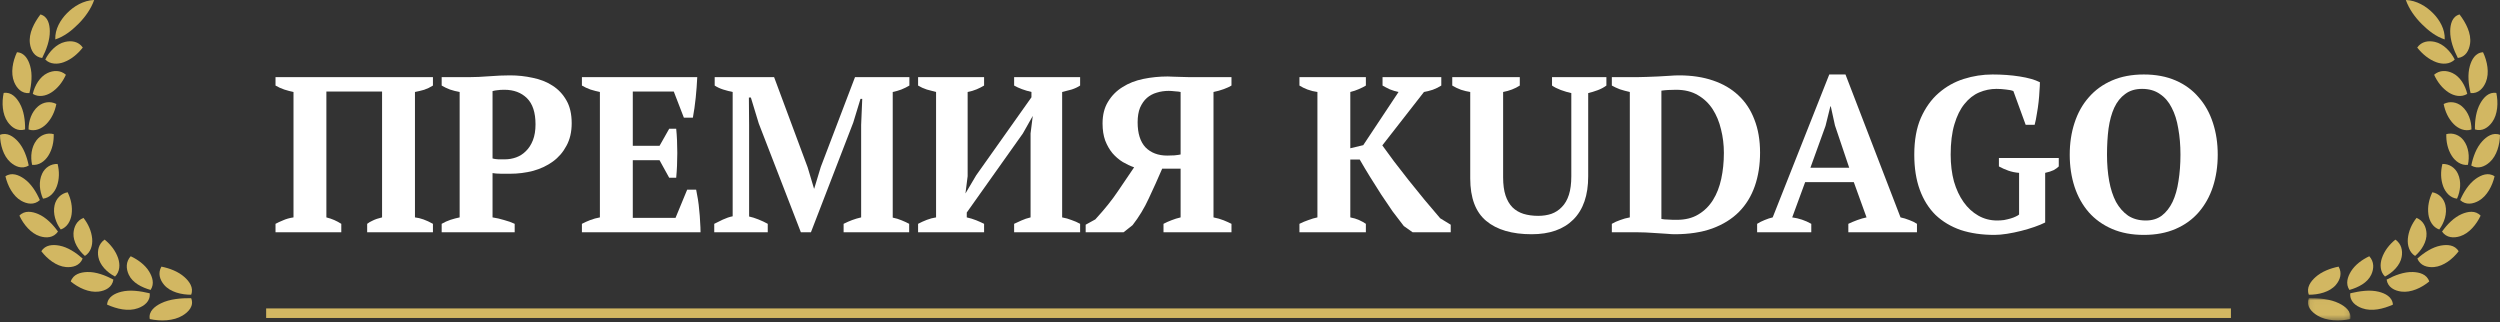
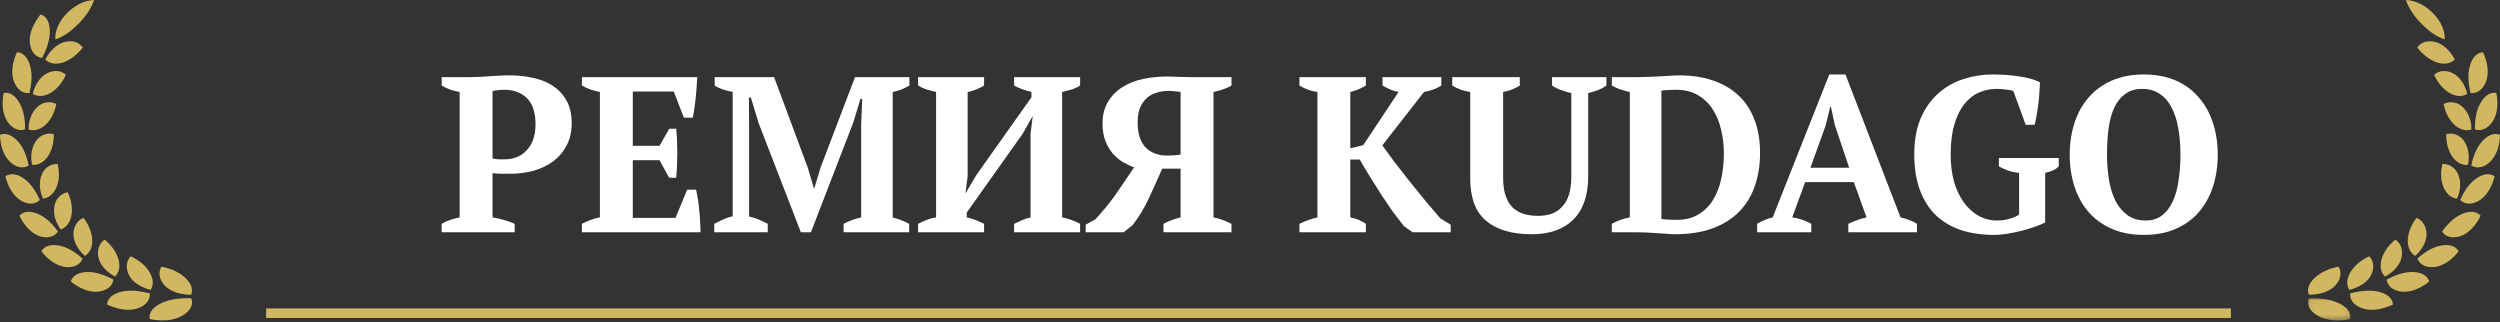
<svg xmlns="http://www.w3.org/2000/svg" width="520" height="67" viewBox="0 0 520 67" fill="none">
  <rect x="0" y="0" width="520" height="67" fill="#333333" stroke="none" />
-   <path d="M70.989 48.306H57.307V46.555C57.763 46.309 58.295 46.063 58.903 45.817C59.511 45.541 60.225 45.341 61.047 45.218V19.133C60.438 19.01 59.8 18.841 59.131 18.626C58.492 18.411 57.884 18.134 57.307 17.796V16.045H90.052V17.796C89.474 18.165 88.866 18.457 88.228 18.672C87.589 18.856 86.951 19.01 86.312 19.133V45.218C87.437 45.341 88.684 45.787 90.052 46.555V48.306H76.37V46.555C76.674 46.309 77.069 46.078 77.556 45.863C78.042 45.618 78.681 45.403 79.471 45.218V19.041H67.887V45.218C68.495 45.372 69.043 45.556 69.529 45.771C70.016 45.986 70.502 46.248 70.989 46.555V48.306Z" fill="white" />
  <path d="M102.448 45.218C103.269 45.341 104.075 45.526 104.865 45.771C105.686 45.986 106.416 46.248 107.054 46.555V48.306H91.868V46.555C92.445 46.217 93.053 45.94 93.692 45.725C94.361 45.51 94.999 45.341 95.607 45.218V19.133C94.908 19.01 94.239 18.841 93.601 18.626C92.962 18.38 92.384 18.104 91.868 17.796V16.045H97.614C98.83 16.045 100.213 15.983 101.764 15.861C103.345 15.738 104.789 15.676 106.097 15.676C107.708 15.676 109.274 15.845 110.794 16.183C112.345 16.491 113.713 17.028 114.899 17.796C116.115 18.564 117.088 19.594 117.817 20.884C118.547 22.144 118.912 23.726 118.912 25.631C118.912 27.444 118.547 29.011 117.817 30.332C117.118 31.653 116.176 32.744 114.99 33.604C113.804 34.465 112.436 35.11 110.885 35.54C109.335 35.939 107.738 36.139 106.097 36.139C105.945 36.139 105.701 36.139 105.367 36.139C105.032 36.139 104.668 36.139 104.272 36.139C103.908 36.108 103.543 36.093 103.178 36.093C102.843 36.062 102.6 36.032 102.448 36.001V45.218ZM104.911 18.672C104.303 18.672 103.816 18.703 103.451 18.764C103.117 18.795 102.783 18.856 102.448 18.948V32.959C102.722 33.051 103.132 33.113 103.68 33.143C104.227 33.143 104.668 33.143 105.002 33.143C105.823 33.143 106.614 33.005 107.374 32.729C108.134 32.452 108.803 32.022 109.38 31.438C109.988 30.854 110.475 30.102 110.84 29.18C111.205 28.258 111.387 27.152 111.387 25.862C111.387 23.404 110.794 21.591 109.608 20.423C108.423 19.256 106.857 18.672 104.911 18.672Z" fill="white" />
  <path d="M145.028 16.045C144.967 17.428 144.861 18.856 144.709 20.331C144.557 21.806 144.359 23.189 144.116 24.479H142.246L140.148 19.041H131.62V30.332H137.184L139.191 26.783H140.65C140.802 28.289 140.878 29.963 140.878 31.807C140.878 33.65 140.802 35.371 140.65 36.969H139.191L137.184 33.328H131.62V45.31H140.513L142.93 39.457H144.8C144.922 40.041 145.043 40.702 145.165 41.439C145.287 42.176 145.378 42.945 145.439 43.743C145.53 44.511 145.591 45.295 145.621 46.094C145.682 46.893 145.712 47.63 145.712 48.306H121.039V46.555C121.556 46.278 122.134 46.017 122.772 45.771C123.411 45.526 124.08 45.341 124.779 45.218V19.133C124.171 19.01 123.517 18.841 122.818 18.626C122.149 18.38 121.556 18.104 121.039 17.796V16.045H145.028Z" fill="white" />
  <path d="M189.107 48.306H175.471V46.555C176.079 46.248 176.672 45.986 177.249 45.771C177.827 45.556 178.45 45.372 179.119 45.218V25.954L179.347 20.561H178.983L177.478 25.493L168.676 48.306H166.578L157.821 25.677L156.18 20.285H155.769L155.815 26.138V45.034C156.392 45.157 157.031 45.356 157.73 45.633C158.429 45.91 159.083 46.217 159.691 46.555V48.306H148.563V46.555C149.05 46.309 149.643 46.017 150.342 45.679C151.072 45.341 151.756 45.111 152.394 44.988V19.133C151.786 19.01 151.132 18.841 150.433 18.626C149.764 18.411 149.171 18.134 148.655 17.796V16.045H161.014L167.991 34.803L169.314 39.227H169.36L170.728 34.71L177.842 16.045H189.153V17.796C188.636 18.104 188.073 18.38 187.465 18.626C186.888 18.841 186.295 19.01 185.687 19.133V45.264C186.325 45.387 186.933 45.572 187.511 45.817C188.119 46.063 188.651 46.309 189.107 46.555V48.306Z" fill="white" />
  <path d="M204.69 48.306H190.963V46.555C191.54 46.248 192.148 45.971 192.787 45.725C193.425 45.479 194.064 45.31 194.702 45.218V19.133C194.094 18.979 193.456 18.81 192.787 18.626C192.118 18.411 191.51 18.134 190.963 17.796V16.045H204.69V17.796C204.234 18.073 203.717 18.334 203.139 18.58C202.562 18.826 201.938 19.01 201.27 19.133V36.646L200.814 40.241L203.048 36.462L214.541 20.239V19.133C213.112 18.795 211.911 18.349 210.938 17.796V16.045H224.665V17.796C224.149 18.134 223.556 18.411 222.887 18.626C222.248 18.81 221.595 18.979 220.926 19.133V45.218C221.625 45.341 222.279 45.526 222.887 45.771C223.525 45.986 224.118 46.248 224.665 46.555V48.306H210.938V46.555C211.364 46.34 211.865 46.109 212.443 45.863C213.051 45.587 213.69 45.372 214.359 45.218V27.751L214.815 24.11L212.762 27.751L201.087 44.204V45.218C201.786 45.372 202.44 45.572 203.048 45.817C203.656 46.063 204.204 46.309 204.69 46.555V48.306Z" fill="white" />
  <path d="M256.147 16.045V17.796C255.752 18.042 255.22 18.288 254.551 18.534C253.882 18.779 253.168 18.979 252.407 19.133V45.218C253.198 45.372 253.897 45.572 254.505 45.817C255.113 46.063 255.661 46.309 256.147 46.555V48.306H242.009V46.555C242.526 46.278 243.073 46.032 243.651 45.817C244.259 45.572 244.898 45.372 245.567 45.218V35.079H241.736C240.824 37.199 239.896 39.258 238.954 41.255C238.042 43.252 236.917 45.111 235.579 46.831L233.709 48.306H225.819V46.739L227.826 45.633C229.772 43.513 231.338 41.562 232.523 39.78C233.739 37.998 234.864 36.339 235.898 34.803C235.108 34.526 234.317 34.157 233.527 33.696C232.736 33.205 232.022 32.59 231.383 31.853C230.775 31.116 230.273 30.24 229.878 29.226C229.513 28.212 229.331 27.029 229.331 25.677C229.331 23.895 229.711 22.39 230.471 21.161C231.231 19.901 232.234 18.887 233.481 18.119C234.728 17.32 236.172 16.752 237.814 16.414C239.455 16.076 241.143 15.907 242.876 15.907C243.18 15.907 243.575 15.922 244.062 15.953C244.578 15.953 245.111 15.968 245.658 15.999C246.235 15.999 246.813 16.014 247.391 16.045C247.969 16.045 248.485 16.045 248.941 16.045H256.147ZM242.785 32.36C243.21 32.36 243.712 32.344 244.29 32.314C244.898 32.252 245.323 32.191 245.567 32.129V19.133C245.323 19.071 244.943 19.025 244.426 18.995C243.91 18.933 243.469 18.902 243.104 18.902C242.222 18.902 241.386 19.025 240.596 19.271C239.835 19.486 239.151 19.855 238.543 20.377C237.966 20.899 237.494 21.576 237.129 22.405C236.795 23.235 236.628 24.248 236.628 25.447C236.628 27.751 237.175 29.487 238.27 30.655C239.395 31.791 240.9 32.36 242.785 32.36Z" fill="white" />
  <path d="M287.568 16.045H299.79V17.796C299.273 18.134 298.681 18.426 298.012 18.672C297.343 18.887 296.735 19.041 296.187 19.133L287.522 30.24C288.222 31.223 289.043 32.344 289.985 33.604C290.928 34.833 291.931 36.124 292.995 37.476C294.059 38.797 295.154 40.149 296.279 41.531C297.404 42.883 298.498 44.174 299.562 45.403L301.751 46.739V48.306H293.816L291.992 47.016C291.262 46.094 290.487 45.08 289.666 43.974C288.875 42.837 288.085 41.669 287.294 40.471C286.504 39.242 285.728 38.013 284.968 36.784C284.208 35.555 283.494 34.357 282.825 33.189H280.864V45.218C281.533 45.341 282.141 45.526 282.688 45.771C283.235 46.017 283.707 46.278 284.102 46.555V48.306H270.283V46.555C270.891 46.248 271.515 45.986 272.153 45.771C272.792 45.526 273.415 45.341 274.023 45.218V19.133C273.324 19.041 272.64 18.872 271.971 18.626C271.332 18.38 270.77 18.104 270.283 17.796V16.045H284.102V17.796C283.707 18.042 283.22 18.288 282.642 18.534C282.095 18.779 281.502 18.979 280.864 19.133V30.839L283.555 30.194L290.897 19.133C290.289 19.01 289.681 18.826 289.073 18.58C288.495 18.303 287.994 18.042 287.568 17.796V16.045Z" fill="white" />
  <path d="M302.069 16.045H316.116V17.796C315.112 18.442 313.957 18.887 312.649 19.133V36.876C312.649 38.382 312.817 39.642 313.151 40.656C313.486 41.669 313.972 42.499 314.611 43.144C315.249 43.759 316.009 44.204 316.891 44.481C317.803 44.757 318.821 44.896 319.946 44.896C320.95 44.896 321.862 44.757 322.683 44.481C323.534 44.174 324.264 43.697 324.872 43.052C325.51 42.407 325.997 41.562 326.331 40.517C326.666 39.473 326.833 38.182 326.833 36.646V19.363C326.134 19.21 325.404 18.995 324.644 18.718C323.914 18.442 323.306 18.134 322.82 17.796V16.045H334.13V17.796C333.583 18.196 332.975 18.518 332.306 18.764C331.637 19.01 330.983 19.21 330.345 19.363V36.692C330.345 40.625 329.311 43.62 327.243 45.679C325.206 47.707 322.318 48.721 318.578 48.721C314.504 48.721 311.357 47.799 309.138 45.956C306.918 44.112 305.809 41.163 305.809 37.107V19.133C305.2 19.041 304.562 18.887 303.893 18.672C303.224 18.426 302.616 18.134 302.069 17.796V16.045Z" fill="white" />
  <path d="M335.263 48.306V46.555C335.78 46.248 336.357 45.986 336.996 45.771C337.634 45.526 338.303 45.341 339.003 45.218V19.133C338.303 18.979 337.619 18.795 336.95 18.58C336.312 18.334 335.749 18.073 335.263 17.796V16.045H340.553C341.07 16.045 341.709 16.03 342.469 15.999C343.229 15.968 344.019 15.938 344.84 15.907C345.661 15.845 346.452 15.799 347.212 15.768C348.002 15.707 348.671 15.676 349.218 15.676C351.864 15.676 354.22 16.03 356.287 16.736C358.385 17.443 360.149 18.472 361.578 19.824C363.037 21.176 364.147 22.851 364.907 24.848C365.697 26.845 366.093 29.149 366.093 31.761C366.093 34.311 365.728 36.631 364.998 38.72C364.268 40.809 363.174 42.591 361.714 44.066C360.255 45.541 358.4 46.693 356.15 47.523C353.931 48.321 351.316 48.721 348.306 48.721C347.911 48.721 347.379 48.69 346.71 48.629C346.041 48.598 345.327 48.552 344.567 48.49C343.806 48.46 343.046 48.414 342.286 48.352C341.526 48.321 340.857 48.306 340.28 48.306H335.263ZM348.625 18.672C348.078 18.672 347.531 18.687 346.984 18.718C346.436 18.749 345.965 18.795 345.57 18.856V45.541C345.691 45.572 345.904 45.602 346.208 45.633C346.512 45.633 346.816 45.648 347.12 45.679C347.455 45.679 347.774 45.694 348.078 45.725C348.382 45.725 348.61 45.725 348.762 45.725C350.526 45.725 352.016 45.356 353.232 44.619C354.478 43.882 355.497 42.883 356.287 41.623C357.078 40.364 357.655 38.889 358.02 37.199C358.385 35.509 358.568 33.712 358.568 31.807C358.568 30.117 358.37 28.488 357.975 26.922C357.61 25.355 357.032 23.957 356.242 22.728C355.451 21.499 354.417 20.515 353.14 19.778C351.894 19.041 350.389 18.672 348.625 18.672Z" fill="white" />
  <path d="M376.747 48.306H365.482V46.555C365.969 46.248 366.486 45.986 367.033 45.771C367.611 45.526 368.173 45.341 368.72 45.218L380.487 15.492H383.861L395.309 45.218C395.917 45.341 396.525 45.526 397.133 45.771C397.741 45.986 398.273 46.248 398.729 46.555V48.306H384.454V46.555C385.032 46.278 385.655 46.017 386.324 45.771C386.993 45.526 387.632 45.341 388.24 45.218L385.594 37.89H375.47L372.779 45.218C374.178 45.403 375.5 45.848 376.747 46.555V48.306ZM376.564 34.895H384.637L381.672 26.092L380.806 22.128H380.715L379.711 26.184L376.564 34.895Z" fill="white" />
  <path d="M425.396 46.278C424.788 46.586 424.043 46.893 423.162 47.2C422.28 47.507 421.353 47.784 420.38 48.029C419.407 48.275 418.434 48.475 417.461 48.629C416.488 48.782 415.622 48.859 414.861 48.859C412.247 48.859 409.906 48.521 407.838 47.845C405.801 47.139 404.053 46.094 402.593 44.711C401.164 43.298 400.07 41.547 399.31 39.457C398.55 37.368 398.17 34.941 398.17 32.175C398.17 29.165 398.626 26.614 399.538 24.525C400.48 22.405 401.712 20.684 403.232 19.363C404.782 18.011 406.531 17.028 408.477 16.414C410.422 15.799 412.414 15.492 414.451 15.492C416.458 15.492 418.343 15.63 420.106 15.907C421.87 16.183 423.268 16.583 424.302 17.105C424.302 17.566 424.271 18.165 424.211 18.902C424.18 19.609 424.119 20.377 424.028 21.207C423.937 22.036 423.815 22.866 423.663 23.695C423.542 24.525 423.39 25.278 423.207 25.954H421.337L418.784 18.948C418.449 18.795 417.947 18.687 417.279 18.626C416.61 18.534 415.941 18.488 415.272 18.488C414.025 18.488 412.824 18.733 411.669 19.225C410.514 19.717 409.495 20.515 408.613 21.622C407.732 22.697 407.032 24.11 406.516 25.862C405.999 27.582 405.74 29.687 405.74 32.175C405.74 34.203 405.968 36.062 406.424 37.752C406.911 39.411 407.58 40.84 408.431 42.038C409.282 43.236 410.301 44.174 411.487 44.849C412.672 45.526 413.98 45.863 415.409 45.863C415.865 45.863 416.336 45.833 416.822 45.771C417.309 45.679 417.765 45.572 418.191 45.449C418.616 45.326 418.981 45.188 419.285 45.034C419.62 44.88 419.848 44.742 419.969 44.619V35.955C419.179 35.893 418.434 35.74 417.735 35.494C417.035 35.248 416.382 34.956 415.774 34.618V32.867H428.224V34.618C427.95 34.895 427.586 35.156 427.129 35.402C426.673 35.617 426.096 35.801 425.396 35.955V46.278Z" fill="white" />
  <path d="M430.504 32.175C430.504 29.779 430.838 27.567 431.507 25.539C432.176 23.48 433.164 21.714 434.471 20.239C435.779 18.733 437.39 17.566 439.306 16.736C441.221 15.907 443.425 15.492 445.918 15.492C448.412 15.492 450.616 15.907 452.531 16.736C454.447 17.566 456.043 18.733 457.32 20.239C458.627 21.714 459.615 23.48 460.284 25.539C460.953 27.567 461.288 29.779 461.288 32.175C461.288 34.572 460.953 36.8 460.284 38.858C459.615 40.886 458.627 42.653 457.32 44.158C456.043 45.633 454.447 46.785 452.531 47.615C450.616 48.444 448.412 48.859 445.918 48.859C443.425 48.859 441.221 48.444 439.306 47.615C437.39 46.785 435.779 45.633 434.471 44.158C433.164 42.653 432.176 40.886 431.507 38.858C430.838 36.8 430.504 34.572 430.504 32.175ZM438.257 32.175C438.257 34.142 438.409 35.97 438.713 37.66C439.017 39.319 439.488 40.763 440.126 41.992C440.795 43.19 441.631 44.143 442.635 44.849C443.669 45.526 444.9 45.863 446.329 45.863C447.636 45.863 448.746 45.526 449.658 44.849C450.57 44.143 451.315 43.19 451.893 41.992C452.47 40.763 452.881 39.319 453.124 37.66C453.398 35.97 453.535 34.142 453.535 32.175C453.535 30.209 453.383 28.396 453.079 26.737C452.805 25.047 452.349 23.603 451.71 22.405C451.102 21.176 450.281 20.224 449.248 19.548C448.244 18.841 447.013 18.488 445.554 18.488C444.155 18.488 442.984 18.841 442.042 19.548C441.099 20.224 440.339 21.176 439.762 22.405C439.214 23.603 438.819 25.047 438.576 26.737C438.363 28.396 438.257 30.209 438.257 32.175Z" fill="white" />
  <path fill-rule="evenodd" clip-rule="evenodd" d="M55.358 64.152H464.033V66.138H55.358V64.152Z" fill="#D2B762" />
  <path fill-rule="evenodd" clip-rule="evenodd" d="M16.268 5.01C17.663 3.621 18.92 1.895 19.585 0C17.381 0.076 15.355 1.29 13.918 2.759C12.556 4.144 11.403 6.092 11.5 8.198C13.362 7.6 14.921 6.35 16.268 5.01" fill="#D2B762" />
  <path fill-rule="evenodd" clip-rule="evenodd" d="M10.36 6.451C10.337 5.088 9.993 3.436 8.411 3.002C7.094 4.744 5.926 6.939 6.225 9.072C6.422 10.462 7.135 11.86 8.77 12.063C9.655 10.341 10.391 8.337 10.36 6.451" fill="#D2B762" />
  <path fill-rule="evenodd" clip-rule="evenodd" d="M13.524 8.716C14.868 8.404 16.326 8.603 17.22 9.889C16.189 11.204 14.84 12.356 13.257 12.939C11.982 13.409 10.434 13.406 9.416 12.385C10.242 10.716 11.762 9.124 13.524 8.716" fill="#D2B762" />
  <path fill-rule="evenodd" clip-rule="evenodd" d="M6.27 13.714C5.894 12.407 5.138 10.955 3.529 10.869C2.641 12.748 2.169 15.177 2.94 17.052C3.471 18.345 4.496 19.509 6.117 19.361C6.56 17.537 6.774 15.473 6.27 13.714" fill="#D2B762" />
  <path fill-rule="evenodd" clip-rule="evenodd" d="M9.872 15.198C11.115 14.615 12.544 14.54 13.708 15.546C13.048 17.014 12.028 18.375 10.662 19.245C9.522 19.975 8.029 20.278 6.82 19.53C7.214 17.779 8.294 15.943 9.872 15.198" fill="#D2B762" />
  <path fill-rule="evenodd" clip-rule="evenodd" d="M4.084 21.466C3.412 20.286 2.338 19.075 0.763 19.332C0.343 21.333 0.457 23.758 1.613 25.38C2.423 26.515 3.675 27.411 5.218 26.918C5.245 25.066 4.98 23.032 4.084 21.466" fill="#D2B762" />
  <path fill-rule="evenodd" clip-rule="evenodd" d="M7.923 22.117C8.989 21.203 10.462 20.977 11.72 21.63C11.422 23.182 10.735 24.706 9.613 25.828C8.66 26.782 7.277 27.388 5.938 26.931C5.935 25.165 6.552 23.288 7.923 22.117" fill="#D2B762" />
  <path fill-rule="evenodd" clip-rule="evenodd" d="M3.704 29.39C2.787 28.393 1.476 27.46 0 28.047C0.034 30.076 0.668 32.4 2.137 33.722C3.17 34.653 4.578 35.251 5.973 34.436C5.611 32.63 4.915 30.712 3.704 29.39" fill="#D2B762" />
  <path fill-rule="evenodd" clip-rule="evenodd" d="M7.58 29.188C8.422 28.072 9.807 27.539 11.172 27.899C11.223 29.468 10.878 31.095 10.026 32.423C9.3 33.554 8.082 34.446 6.677 34.291C6.303 32.579 6.5 30.623 7.58 29.188" fill="#D2B762" />
  <path fill-rule="evenodd" clip-rule="evenodd" d="M5.017 37.177C3.914 36.399 2.44 35.778 1.129 36.671C1.586 38.636 2.688 40.774 4.399 41.752C5.605 42.443 7.103 42.713 8.288 41.619C7.559 39.934 6.48 38.206 5.017 37.177" fill="#D2B762" />
  <path fill-rule="evenodd" clip-rule="evenodd" d="M8.757 36.139C9.337 34.871 10.574 34.046 11.983 34.102C12.367 35.626 12.364 37.289 11.814 38.768C11.346 40.029 10.349 41.171 8.944 41.324C8.218 39.723 8.004 37.769 8.757 36.139" fill="#D2B762" />
  <path fill-rule="evenodd" clip-rule="evenodd" d="M7.93 44.511C6.686 43.986 5.117 43.702 4.035 44.856C4.893 46.685 6.418 48.546 8.292 49.136C9.62 49.554 11.141 49.495 12.058 48.167C10.989 46.674 9.577 45.207 7.93 44.511" fill="#D2B762" />
  <path fill-rule="evenodd" clip-rule="evenodd" d="M11.353 42.684C11.654 41.32 12.68 40.241 14.071 39.989C14.766 41.404 15.114 43.037 14.891 44.606C14.704 45.938 13.979 47.28 12.637 47.736C11.586 46.319 10.965 44.444 11.353 42.684" fill="#D2B762" />
  <path fill-rule="evenodd" clip-rule="evenodd" d="M12.335 51.084C11.004 50.835 9.413 50.899 8.603 52.264C9.836 53.878 11.736 55.371 13.709 55.546C15.099 55.668 16.587 55.284 17.192 53.779C15.809 52.552 14.103 51.413 12.335 51.084" fill="#D2B762" />
  <path fill-rule="evenodd" clip-rule="evenodd" d="M15.284 48.549C15.352 47.189 15.955 45.907 17.356 45.315C18.341 46.559 19.038 48.084 19.174 49.671C19.286 51.02 18.881 52.491 17.66 53.232C16.312 52.072 15.203 50.279 15.284 48.549" fill="#D2B762" />
  <path fill-rule="evenodd" clip-rule="evenodd" d="M18.129 56.579C16.77 56.626 15.208 57.025 14.719 58.547C16.312 59.87 18.537 60.911 20.538 60.648C21.93 60.466 23.341 59.781 23.587 58.157C21.92 57.27 19.968 56.517 18.129 56.579" fill="#D2B762" />
  <path fill-rule="evenodd" clip-rule="evenodd" d="M20.456 53.456C20.209 52.111 20.509 50.719 21.758 49.836C23.009 50.84 24.055 52.178 24.573 53.707C25.005 54.991 24.96 56.527 23.921 57.519C22.314 56.695 20.775 55.187 20.456 53.456" fill="#D2B762" />
  <path fill-rule="evenodd" clip-rule="evenodd" d="M25.21 60.687C23.889 61.024 22.393 61.743 22.274 63.36C24.272 64.251 26.649 64.84 28.672 64.117C29.997 63.642 31.318 62.673 31.138 61.002C29.204 60.557 27.093 60.206 25.21 60.687" fill="#D2B762" />
  <path fill-rule="evenodd" clip-rule="evenodd" d="M26.778 57.122C26.2 55.876 26.152 54.441 27.189 53.297C28.685 54 30.16 55.079 31.002 56.447C31.704 57.588 32.181 59.032 31.32 60.306C29.491 59.785 27.564 58.835 26.778 57.122" fill="#D2B762" />
  <path fill-rule="evenodd" clip-rule="evenodd" d="M33.473 63.093C32.247 63.7 30.845 64.73 31.151 66.364C33.396 66.849 36.094 66.78 38.001 65.62C39.21 64.883 40.421 63.633 39.76 62.018C37.651 62 35.319 62.18 33.473 63.093" fill="#D2B762" />
  <path fill-rule="evenodd" clip-rule="evenodd" d="M34.152 59.269C33.249 58.217 32.789 56.824 33.573 55.457C35.297 55.802 37.103 56.492 38.374 57.636C39.376 58.535 40.336 59.827 39.76 61.3C37.766 61.316 35.42 60.752 34.152 59.269" fill="#D2B762" />
  <path fill-rule="evenodd" clip-rule="evenodd" d="M503.735 5.01C502.338 3.62 501.083 1.896 500.415 0C502.62 0.077 504.647 1.289 506.086 2.759C507.446 4.143 508.599 6.093 508.499 8.199C506.642 7.6 505.08 6.351 503.735 5.01" fill="#D2B762" />
-   <path fill-rule="evenodd" clip-rule="evenodd" d="M509.643 6.452C509.664 5.089 510.006 3.437 511.59 3.003C512.903 4.745 514.076 6.94 513.776 9.071C513.581 10.461 512.867 11.861 511.23 12.063C510.347 10.341 509.611 8.337 509.643 6.452" fill="#D2B762" />
  <path fill-rule="evenodd" clip-rule="evenodd" d="M506.479 8.717C505.132 8.405 503.678 8.603 502.783 9.89C503.815 11.204 505.161 12.356 506.743 12.938C508.021 13.408 509.567 13.406 510.584 12.385C509.76 10.717 508.241 9.125 506.479 8.717" fill="#D2B762" />
  <path fill-rule="evenodd" clip-rule="evenodd" d="M513.731 13.715C514.106 12.408 514.864 10.957 516.473 10.869C517.361 12.75 517.83 15.177 517.062 17.052C516.531 18.346 515.509 19.509 513.883 19.361C513.439 17.537 513.225 15.473 513.731 13.715" fill="#D2B762" />
  <path fill-rule="evenodd" clip-rule="evenodd" d="M510.129 15.2C508.89 14.614 507.458 14.54 506.295 15.547C506.956 17.014 507.977 18.375 509.341 19.247C510.48 19.975 511.973 20.278 513.185 19.53C512.788 17.78 511.706 15.944 510.129 15.2" fill="#D2B762" />
  <path fill-rule="evenodd" clip-rule="evenodd" d="M515.918 21.467C516.589 20.285 517.665 19.075 519.239 19.332C519.658 21.334 519.545 23.757 518.388 25.38C517.58 26.515 516.326 27.41 514.783 26.918C514.755 25.066 515.021 23.034 515.918 21.467" fill="#D2B762" />
  <path fill-rule="evenodd" clip-rule="evenodd" d="M512.081 22.117C511.015 21.206 509.537 20.977 508.283 21.633C508.578 23.182 509.266 24.706 510.39 25.829C511.342 26.782 512.728 27.387 514.063 26.931C514.066 25.166 513.449 23.29 512.081 22.117" fill="#D2B762" />
  <path fill-rule="evenodd" clip-rule="evenodd" d="M516.3 29.391C517.215 28.393 518.527 27.461 520 28.047C519.97 30.075 519.335 32.402 517.867 33.723C516.833 34.654 515.422 35.251 514.026 34.438C514.389 32.631 515.088 30.714 516.3 29.391" fill="#D2B762" />
  <path fill-rule="evenodd" clip-rule="evenodd" d="M512.422 29.189C511.58 28.073 510.194 27.54 508.832 27.9C508.781 29.469 509.124 31.094 509.978 32.424C510.701 33.555 511.921 34.447 513.323 34.293C513.7 32.58 513.501 30.623 512.422 29.189" fill="#D2B762" />
  <path fill-rule="evenodd" clip-rule="evenodd" d="M514.984 37.176C516.087 36.401 517.562 35.778 518.873 36.671C518.415 38.637 517.312 40.775 515.602 41.751C514.398 42.443 512.899 42.714 511.716 41.62C512.443 39.934 513.521 38.207 514.984 37.176" fill="#D2B762" />
  <path fill-rule="evenodd" clip-rule="evenodd" d="M511.247 36.139C510.662 34.871 509.427 34.047 508.021 34.103C507.635 35.626 507.637 37.289 508.187 38.769C508.656 40.03 509.653 41.171 511.059 41.325C511.783 39.724 511.997 37.769 511.247 36.139" fill="#D2B762" />
  <path fill-rule="evenodd" clip-rule="evenodd" d="M512.071 44.51C513.316 43.986 514.883 43.702 515.967 44.856C515.11 46.687 513.585 48.546 511.707 49.136C510.381 49.554 508.86 49.495 507.943 48.167C509.011 46.674 510.426 45.208 512.071 44.51" fill="#D2B762" />
-   <path fill-rule="evenodd" clip-rule="evenodd" d="M508.648 42.684C508.346 41.32 507.323 40.241 505.929 39.99C505.238 41.404 504.89 43.037 505.109 44.607C505.298 45.94 506.021 47.28 507.365 47.736C508.416 46.32 509.038 44.446 508.648 42.684" fill="#D2B762" />
  <path fill-rule="evenodd" clip-rule="evenodd" d="M507.668 51.083C509 50.836 510.59 50.898 511.399 52.265C510.165 53.878 508.264 55.372 506.291 55.546C504.902 55.669 503.415 55.284 502.811 53.78C504.194 52.551 505.898 51.413 507.668 51.083" fill="#D2B762" />
  <path fill-rule="evenodd" clip-rule="evenodd" d="M504.715 48.55C504.65 47.19 504.047 45.907 502.644 45.315C501.66 46.559 500.963 48.087 500.83 49.671C500.716 51.02 501.12 52.49 502.339 53.233C503.689 52.072 504.801 50.279 504.715 48.55" fill="#D2B762" />
  <path fill-rule="evenodd" clip-rule="evenodd" d="M501.874 56.58C503.232 56.627 504.795 57.025 505.281 58.549C503.69 59.87 501.462 60.912 499.462 60.649C498.073 60.466 496.659 59.781 496.418 58.159C498.081 57.269 500.036 56.517 501.874 56.58" fill="#D2B762" />
  <path fill-rule="evenodd" clip-rule="evenodd" d="M499.544 53.456C499.794 52.111 499.495 50.719 498.245 49.837C496.992 50.84 495.944 52.177 495.431 53.708C494.996 54.991 495.04 56.529 496.081 57.521C497.687 56.695 499.226 55.19 499.544 53.456" fill="#D2B762" />
  <path fill-rule="evenodd" clip-rule="evenodd" d="M494.792 60.688C496.113 61.025 497.609 61.745 497.728 63.361C495.731 64.251 493.353 64.842 491.329 64.117C490.002 63.645 488.686 62.673 488.862 61.002C490.798 60.558 492.906 60.206 494.792 60.688" fill="#D2B762" />
  <path fill-rule="evenodd" clip-rule="evenodd" d="M493.226 57.123C493.801 55.877 493.851 54.441 492.812 53.298C491.314 54 489.843 55.079 489.002 56.447C488.3 57.588 487.823 59.032 488.681 60.308C490.511 59.785 492.433 58.834 493.226 57.123" fill="#D2B762" />
  <mask id="mask0_15_4" style="mask-type:alpha" maskUnits="userSpaceOnUse" x="480" y="62" width="9" height="5">
    <path fill-rule="evenodd" clip-rule="evenodd" d="M488.896 66.648H480.054V62.018H488.896V66.648V66.648Z" fill="white" />
  </mask>
  <g mask="url(#mask0_15_4)">
    <path fill-rule="evenodd" clip-rule="evenodd" d="M486.528 63.094C487.754 63.701 489.159 64.73 488.854 66.365C486.607 66.849 483.907 66.781 482 65.62C480.793 64.884 479.578 63.634 480.243 62.019C482.353 62.002 484.683 62.181 486.528 63.094" fill="#D2B762" />
  </g>
  <path fill-rule="evenodd" clip-rule="evenodd" d="M485.851 59.269C486.748 58.218 487.213 56.826 486.429 55.457C484.706 55.804 482.899 56.492 481.627 57.636C480.625 58.535 479.663 59.827 480.242 61.3C482.236 61.317 484.582 60.753 485.851 59.269" fill="#D2B762" />
</svg>